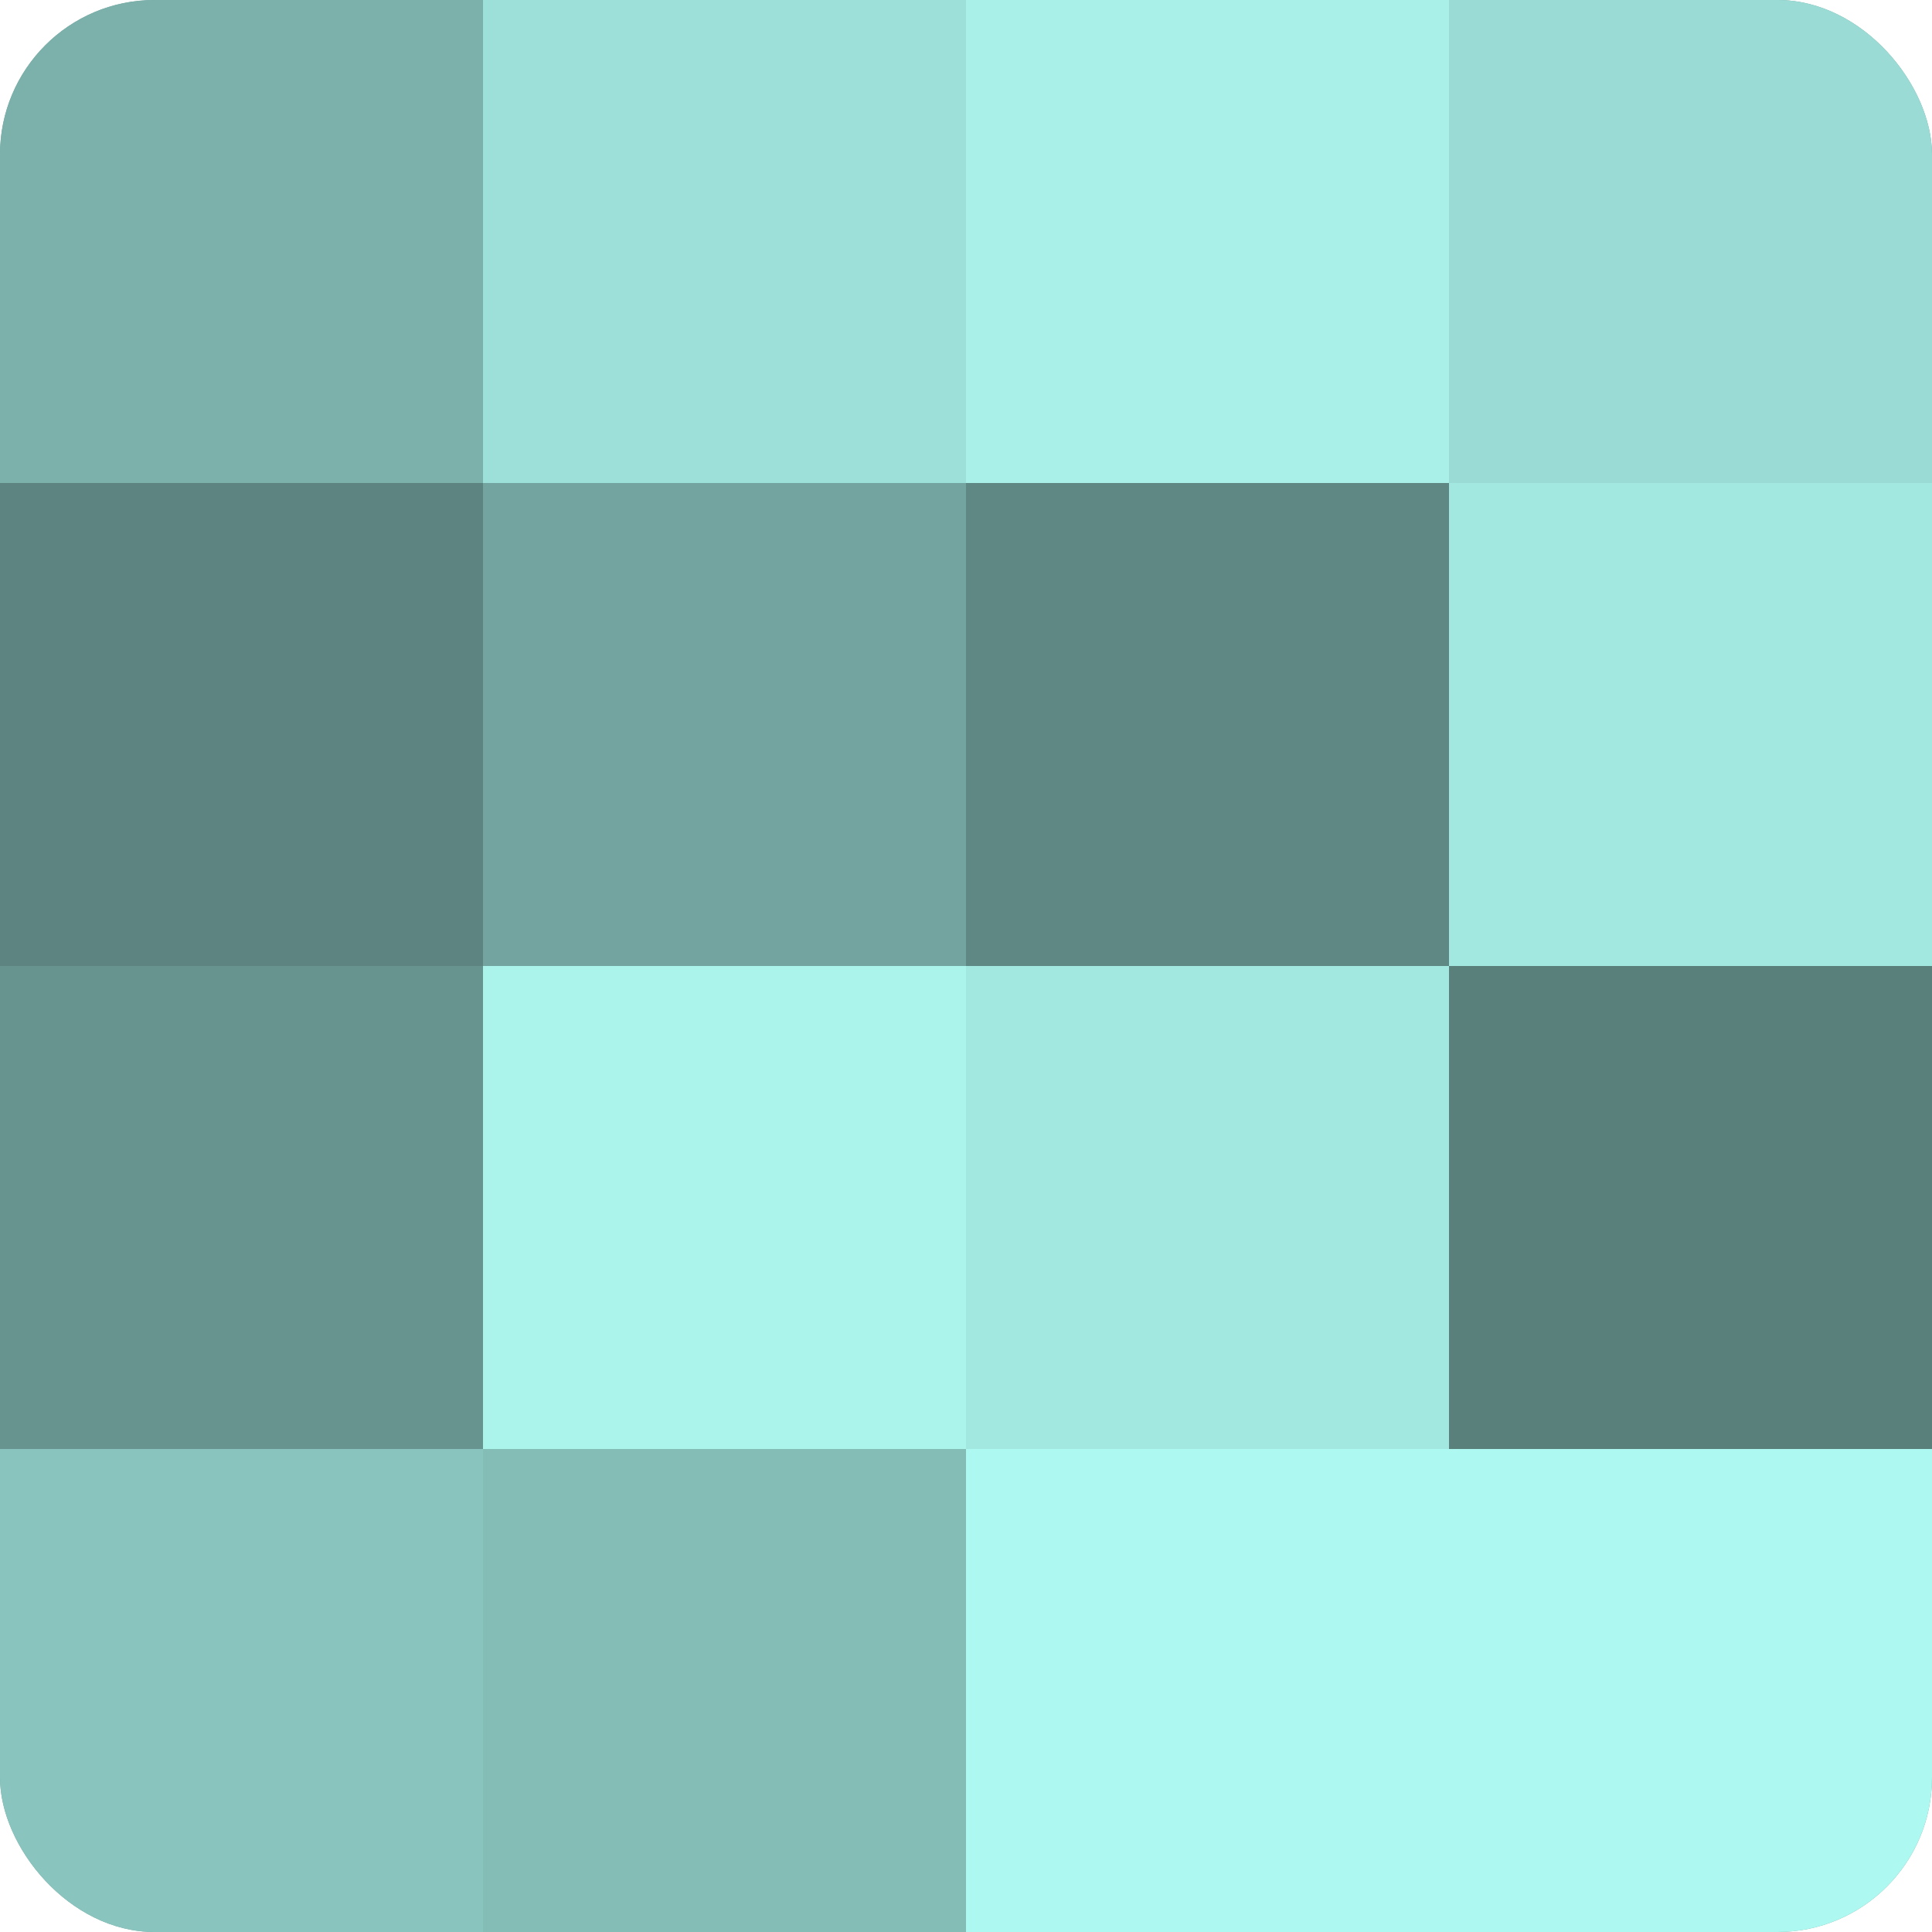
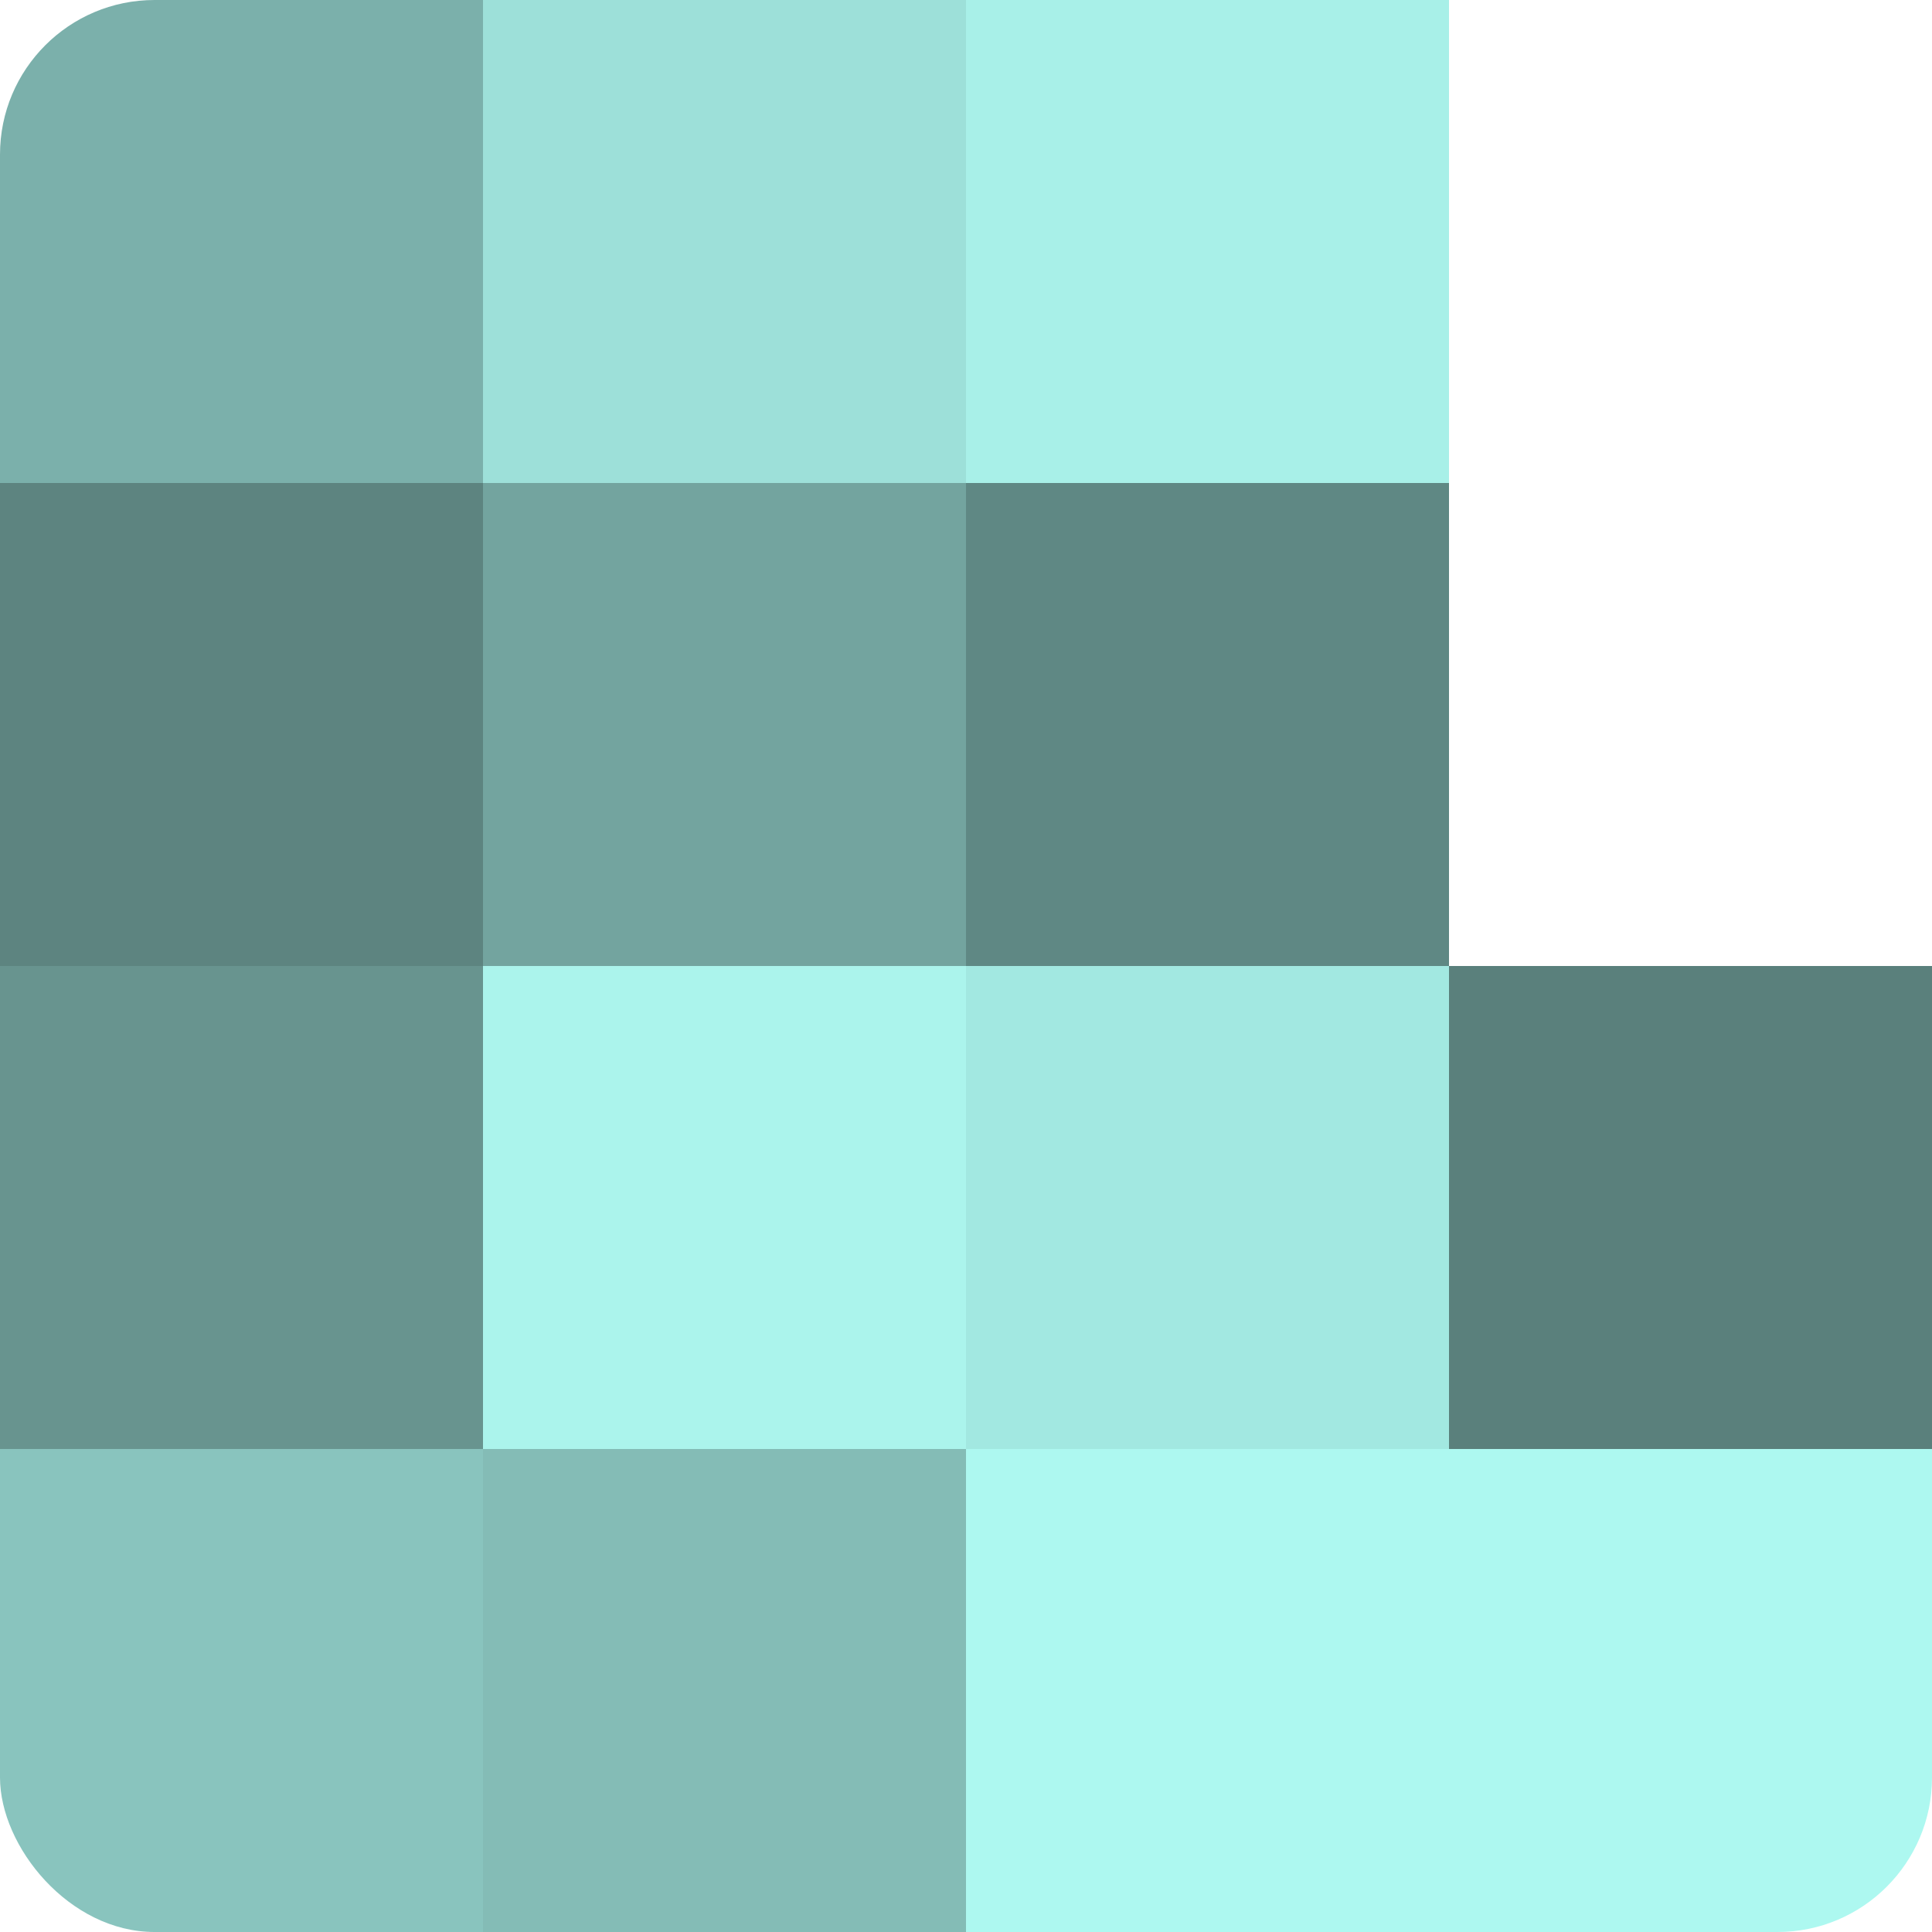
<svg xmlns="http://www.w3.org/2000/svg" width="60" height="60" viewBox="0 0 100 100" preserveAspectRatio="xMidYMid meet">
  <defs>
    <clipPath id="c" width="100" height="100">
      <rect width="100" height="100" rx="8" ry="8" />
    </clipPath>
  </defs>
  <g clip-path="url(#c)">
-     <rect width="100" height="100" fill="#70a09b" />
    <rect width="25" height="25" fill="#7bb0ab" />
    <rect y="25" width="25" height="25" fill="#5d8480" />
    <rect y="50" width="25" height="25" fill="#68948f" />
    <rect y="75" width="25" height="25" fill="#89c4be" />
    <rect x="25" width="25" height="25" fill="#9de0d9" />
    <rect x="25" y="25" width="25" height="25" fill="#73a49f" />
    <rect x="25" y="50" width="25" height="25" fill="#abf4ec" />
    <rect x="25" y="75" width="25" height="25" fill="#84bcb6" />
    <rect x="50" width="25" height="25" fill="#a8f0e8" />
    <rect x="50" y="25" width="25" height="25" fill="#5f8884" />
    <rect x="50" y="50" width="25" height="25" fill="#a2e8e1" />
    <rect x="50" y="75" width="25" height="25" fill="#adf8f0" />
-     <rect x="75" width="25" height="25" fill="#9adcd5" />
-     <rect x="75" y="25" width="25" height="25" fill="#a2e8e1" />
    <rect x="75" y="50" width="25" height="25" fill="#5a807c" />
    <rect x="75" y="75" width="25" height="25" fill="#adf8f0" />
  </g>
</svg>